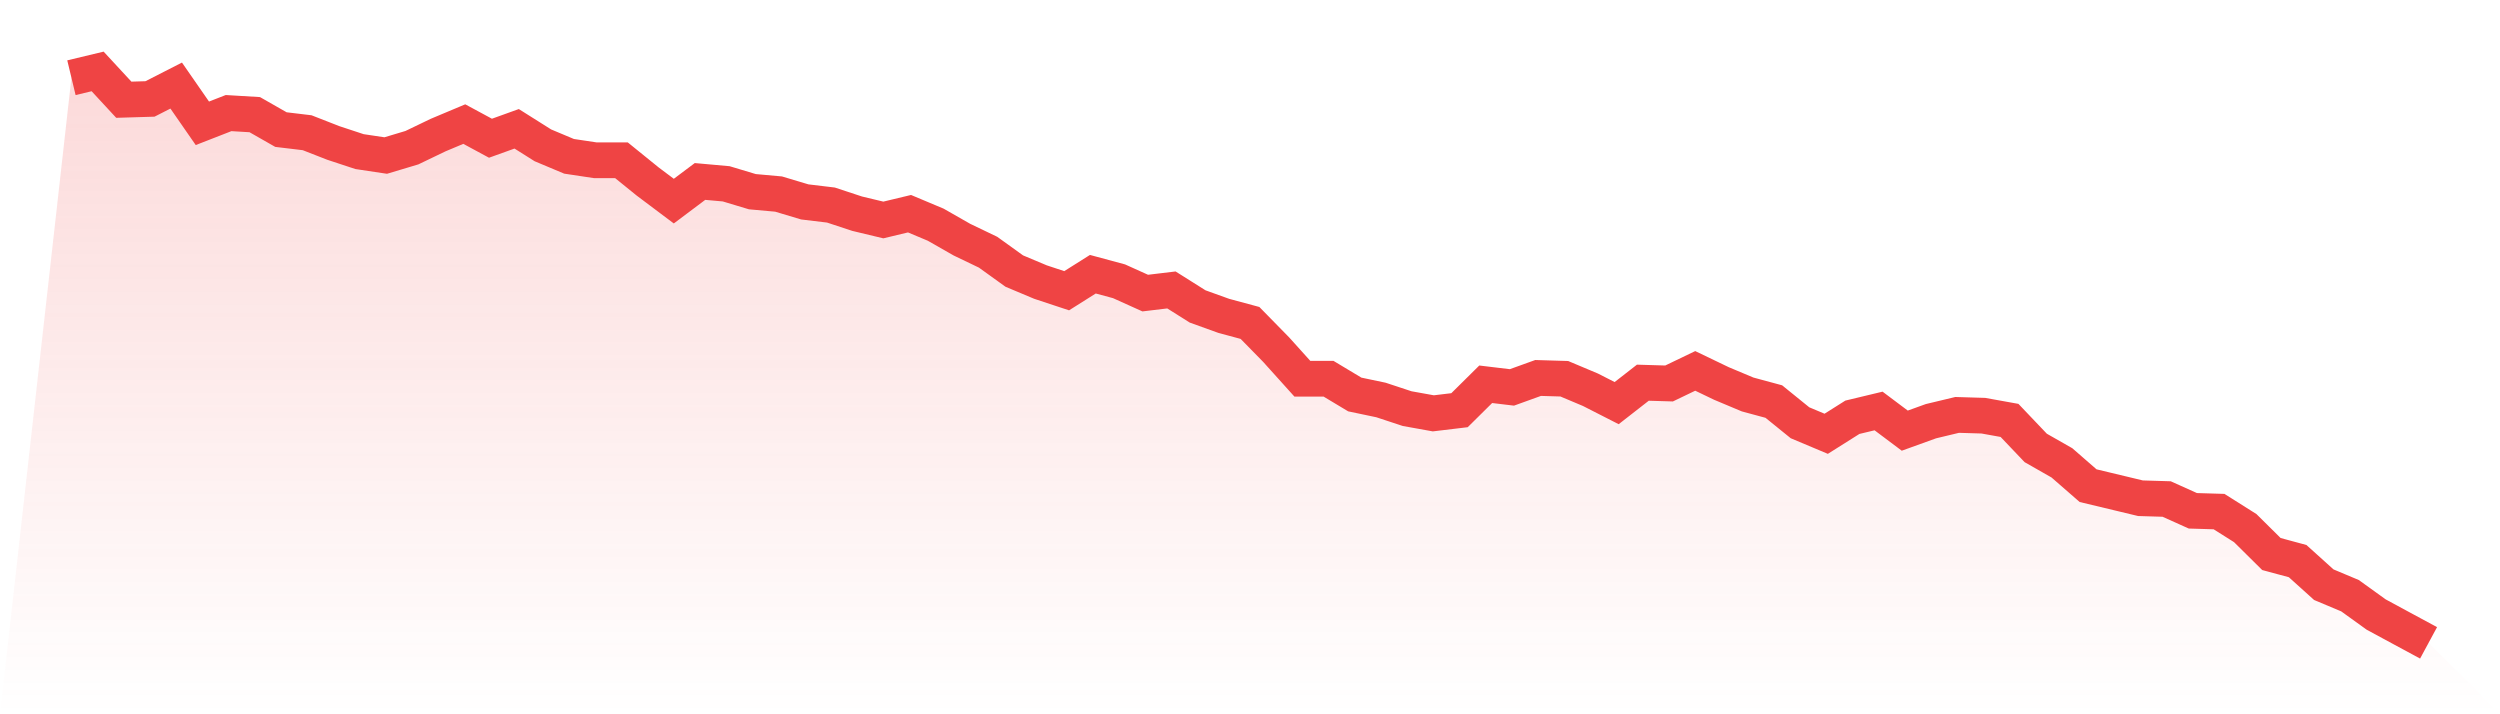
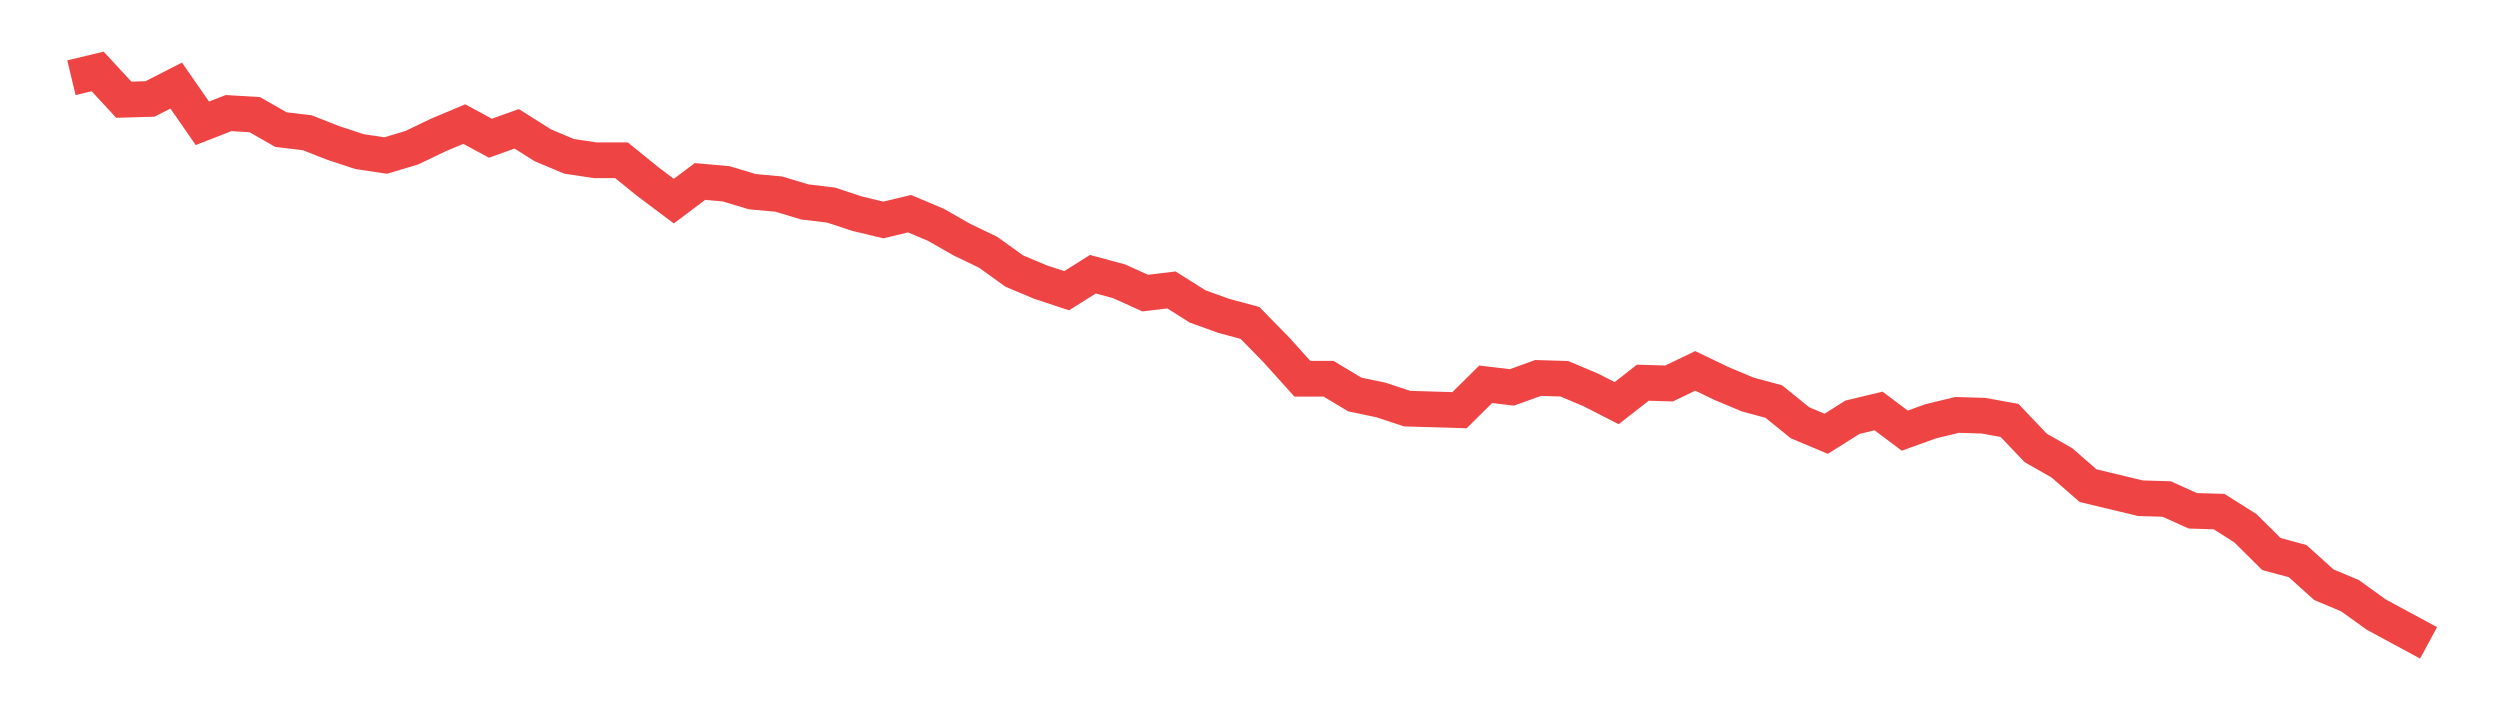
<svg xmlns="http://www.w3.org/2000/svg" viewBox="0 0 140 40">
  <defs>
    <linearGradient id="gradient" x1="0" x2="0" y1="0" y2="1">
      <stop offset="0%" stop-color="#ef4444" stop-opacity="0.2" />
      <stop offset="100%" stop-color="#ef4444" stop-opacity="0" />
    </linearGradient>
  </defs>
-   <path d="M4,4.352 L4,4.352 L5.467,4 L6.933,5.585 L8.4,5.541 L9.867,4.792 L11.333,6.905 L12.8,6.333 L14.267,6.421 L15.733,7.257 L17.2,7.433 L18.667,8.006 L20.133,8.49 L21.6,8.71 L23.067,8.27 L24.533,7.565 L26,6.949 L27.467,7.741 L28.933,7.213 L30.4,8.138 L31.867,8.754 L33.333,8.974 L34.8,8.974 L36.267,10.162 L37.733,11.263 L39.2,10.162 L40.667,10.294 L42.133,10.735 L43.6,10.867 L45.067,11.307 L46.533,11.483 L48,11.967 L49.467,12.319 L50.933,11.967 L52.4,12.583 L53.867,13.42 L55.333,14.124 L56.8,15.18 L58.267,15.796 L59.733,16.281 L61.2,15.356 L62.667,15.752 L64.133,16.413 L65.6,16.237 L67.067,17.161 L68.533,17.689 L70,18.085 L71.467,19.582 L72.933,21.21 L74.4,21.21 L75.867,22.091 L77.333,22.399 L78.8,22.883 L80.267,23.147 L81.733,22.971 L83.2,21.519 L84.667,21.695 L86.133,21.166 L87.6,21.21 L89.067,21.827 L90.533,22.575 L92,21.431 L93.467,21.475 L94.933,20.77 L96.4,21.475 L97.867,22.091 L99.333,22.487 L100.8,23.675 L102.267,24.292 L103.733,23.367 L105.2,23.015 L106.667,24.116 L108.133,23.587 L109.6,23.235 L111.067,23.279 L112.533,23.543 L114,25.084 L115.467,25.92 L116.933,27.197 L118.4,27.549 L119.867,27.901 L121.333,27.945 L122.8,28.605 L124.267,28.649 L125.733,29.574 L127.2,31.026 L128.667,31.422 L130.133,32.743 L131.6,33.359 L133.067,34.415 L134.533,35.208 L136,36 L140,40 L0,40 z" fill="url(#gradient)" />
-   <path d="M4,4.352 L4,4.352 L5.467,4 L6.933,5.585 L8.4,5.541 L9.867,4.792 L11.333,6.905 L12.8,6.333 L14.267,6.421 L15.733,7.257 L17.2,7.433 L18.667,8.006 L20.133,8.49 L21.6,8.71 L23.067,8.27 L24.533,7.565 L26,6.949 L27.467,7.741 L28.933,7.213 L30.4,8.138 L31.867,8.754 L33.333,8.974 L34.8,8.974 L36.267,10.162 L37.733,11.263 L39.2,10.162 L40.667,10.294 L42.133,10.735 L43.6,10.867 L45.067,11.307 L46.533,11.483 L48,11.967 L49.467,12.319 L50.933,11.967 L52.4,12.583 L53.867,13.42 L55.333,14.124 L56.8,15.18 L58.267,15.796 L59.733,16.281 L61.2,15.356 L62.667,15.752 L64.133,16.413 L65.6,16.237 L67.067,17.161 L68.533,17.689 L70,18.085 L71.467,19.582 L72.933,21.21 L74.4,21.21 L75.867,22.091 L77.333,22.399 L78.8,22.883 L80.267,23.147 L81.733,22.971 L83.2,21.519 L84.667,21.695 L86.133,21.166 L87.6,21.21 L89.067,21.827 L90.533,22.575 L92,21.431 L93.467,21.475 L94.933,20.77 L96.4,21.475 L97.867,22.091 L99.333,22.487 L100.8,23.675 L102.267,24.292 L103.733,23.367 L105.2,23.015 L106.667,24.116 L108.133,23.587 L109.6,23.235 L111.067,23.279 L112.533,23.543 L114,25.084 L115.467,25.92 L116.933,27.197 L118.4,27.549 L119.867,27.901 L121.333,27.945 L122.8,28.605 L124.267,28.649 L125.733,29.574 L127.2,31.026 L128.667,31.422 L130.133,32.743 L131.6,33.359 L133.067,34.415 L134.533,35.208 L136,36" fill="none" stroke="#ef4444" stroke-width="2" />
+   <path d="M4,4.352 L4,4.352 L5.467,4 L6.933,5.585 L8.4,5.541 L9.867,4.792 L11.333,6.905 L12.8,6.333 L14.267,6.421 L15.733,7.257 L17.2,7.433 L18.667,8.006 L20.133,8.49 L21.6,8.71 L23.067,8.27 L24.533,7.565 L26,6.949 L27.467,7.741 L28.933,7.213 L30.4,8.138 L31.867,8.754 L33.333,8.974 L34.8,8.974 L36.267,10.162 L37.733,11.263 L39.2,10.162 L40.667,10.294 L42.133,10.735 L43.6,10.867 L45.067,11.307 L46.533,11.483 L48,11.967 L49.467,12.319 L50.933,11.967 L52.4,12.583 L53.867,13.42 L55.333,14.124 L56.8,15.18 L58.267,15.796 L59.733,16.281 L61.2,15.356 L62.667,15.752 L64.133,16.413 L65.6,16.237 L67.067,17.161 L68.533,17.689 L70,18.085 L71.467,19.582 L72.933,21.21 L74.4,21.21 L75.867,22.091 L77.333,22.399 L78.8,22.883 L81.733,22.971 L83.2,21.519 L84.667,21.695 L86.133,21.166 L87.6,21.21 L89.067,21.827 L90.533,22.575 L92,21.431 L93.467,21.475 L94.933,20.77 L96.4,21.475 L97.867,22.091 L99.333,22.487 L100.8,23.675 L102.267,24.292 L103.733,23.367 L105.2,23.015 L106.667,24.116 L108.133,23.587 L109.6,23.235 L111.067,23.279 L112.533,23.543 L114,25.084 L115.467,25.92 L116.933,27.197 L118.4,27.549 L119.867,27.901 L121.333,27.945 L122.8,28.605 L124.267,28.649 L125.733,29.574 L127.2,31.026 L128.667,31.422 L130.133,32.743 L131.6,33.359 L133.067,34.415 L134.533,35.208 L136,36" fill="none" stroke="#ef4444" stroke-width="2" />
</svg>